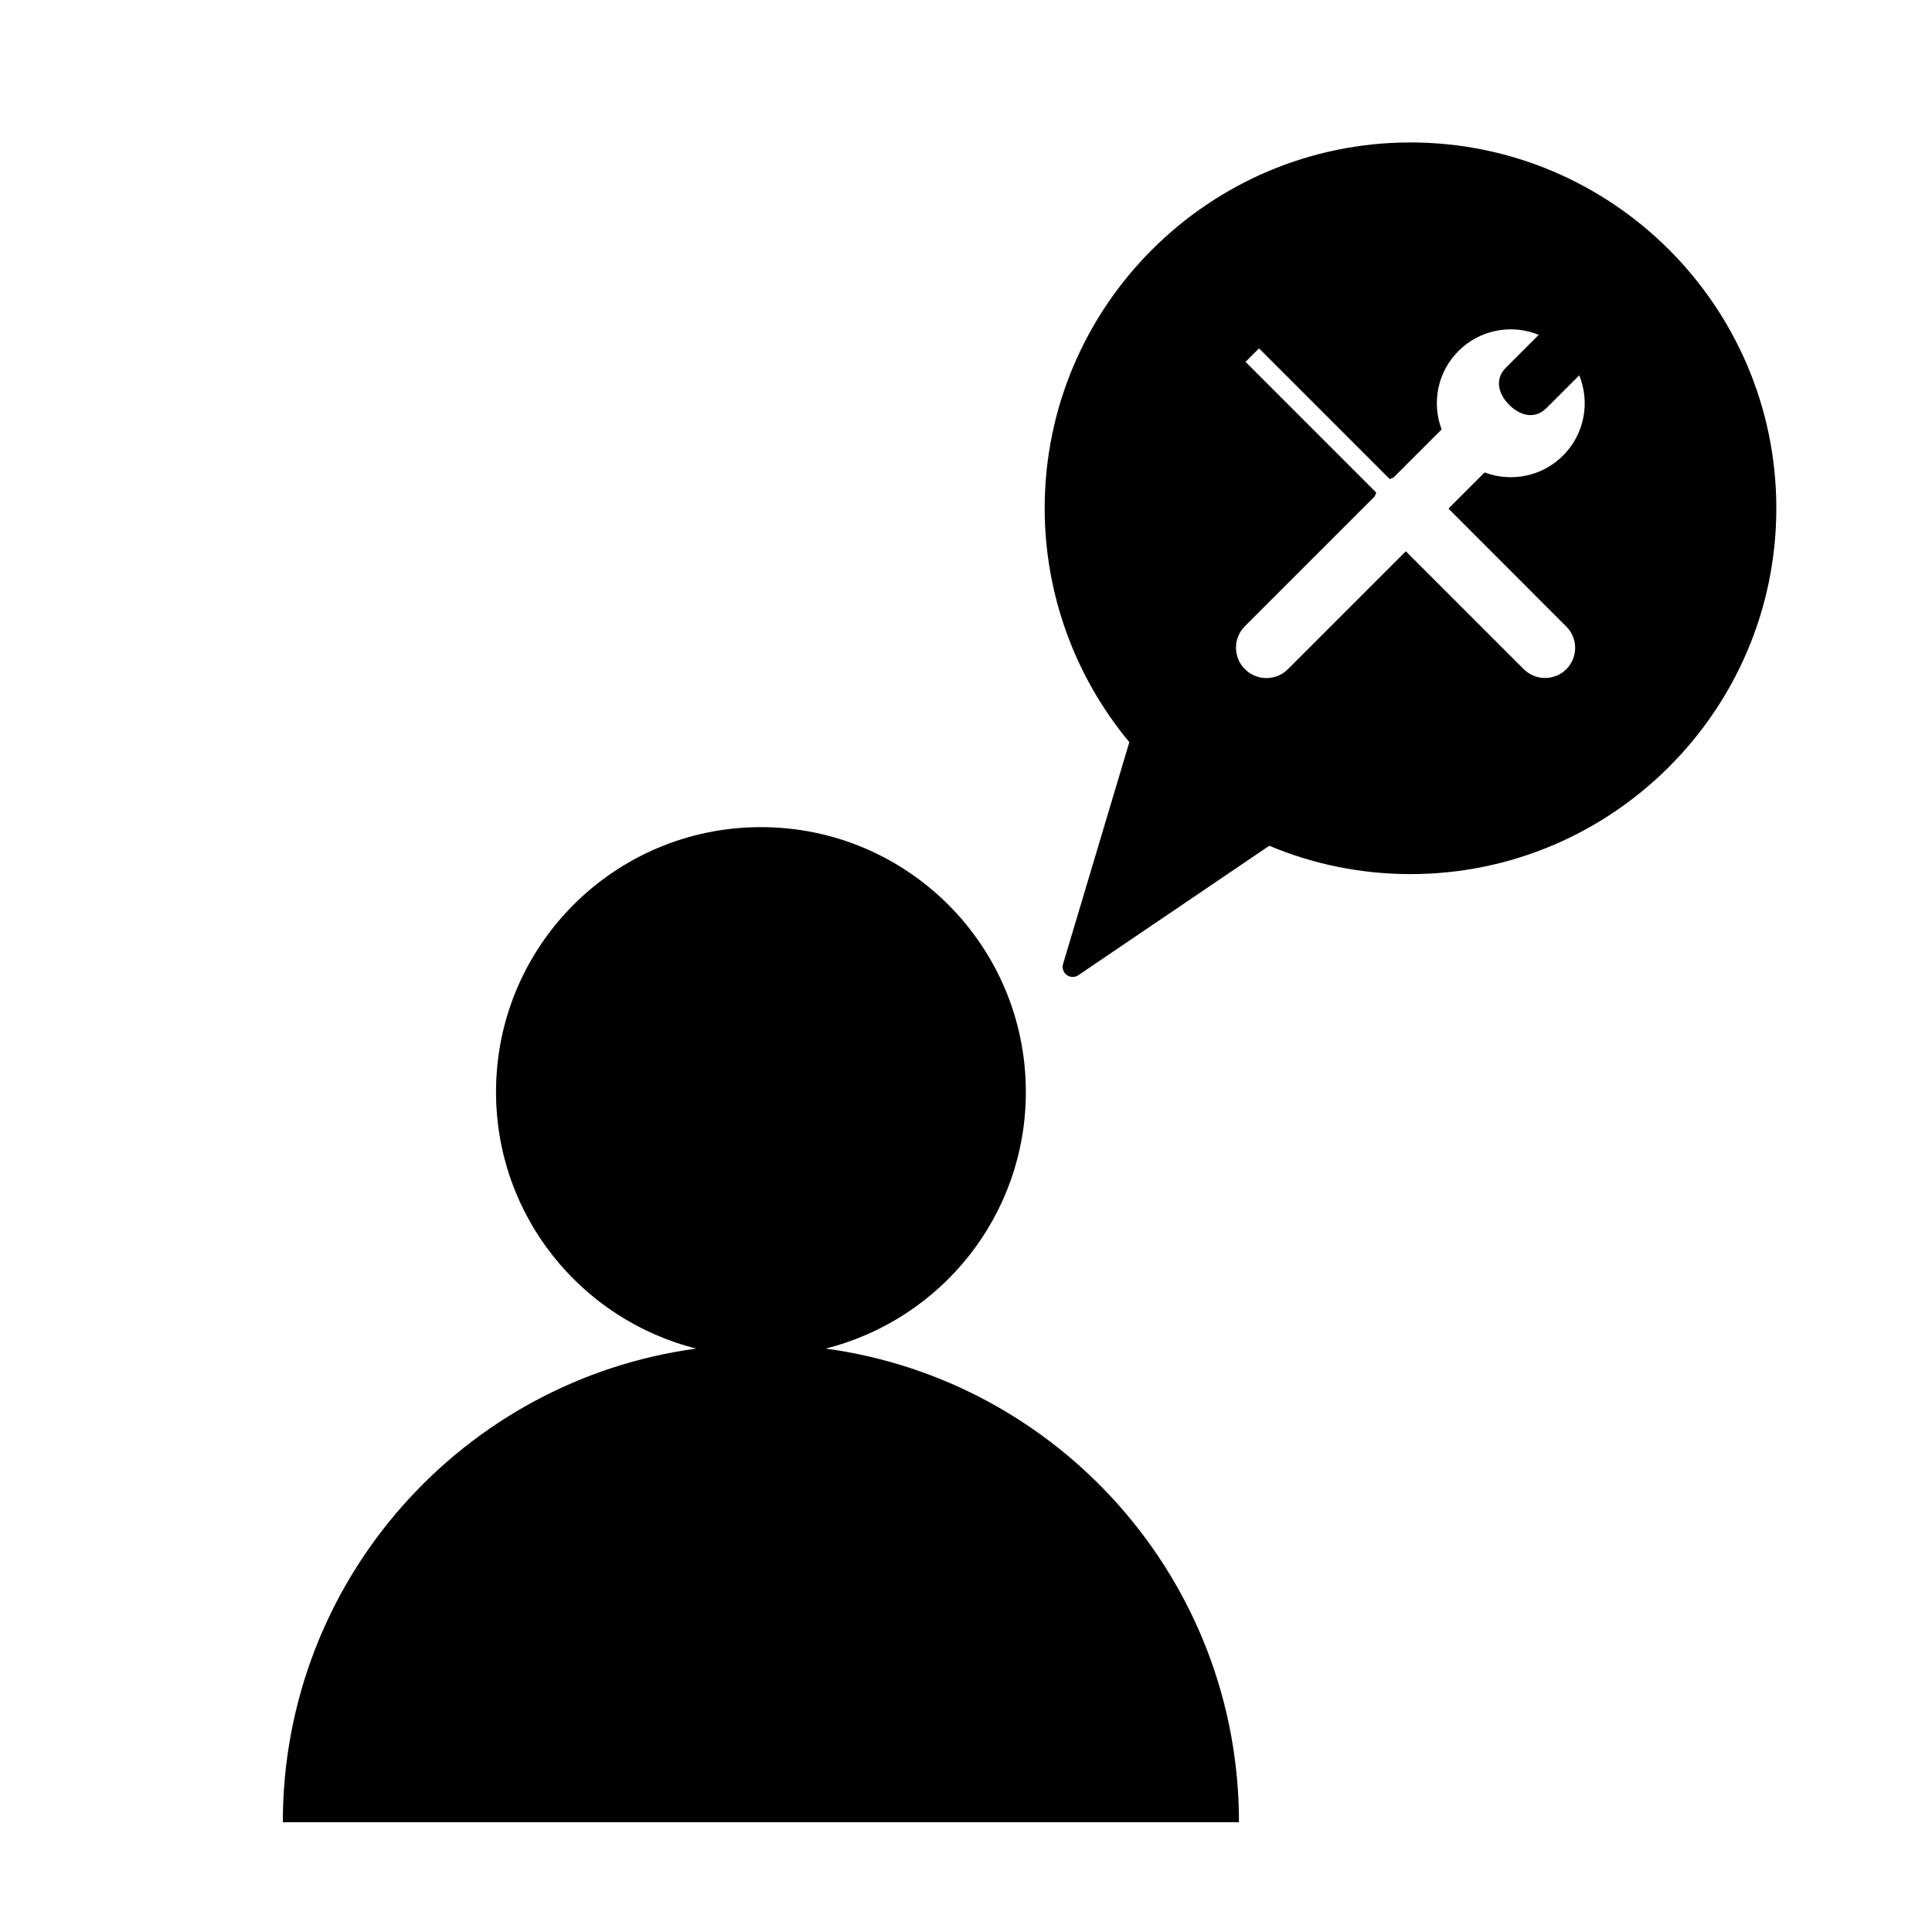
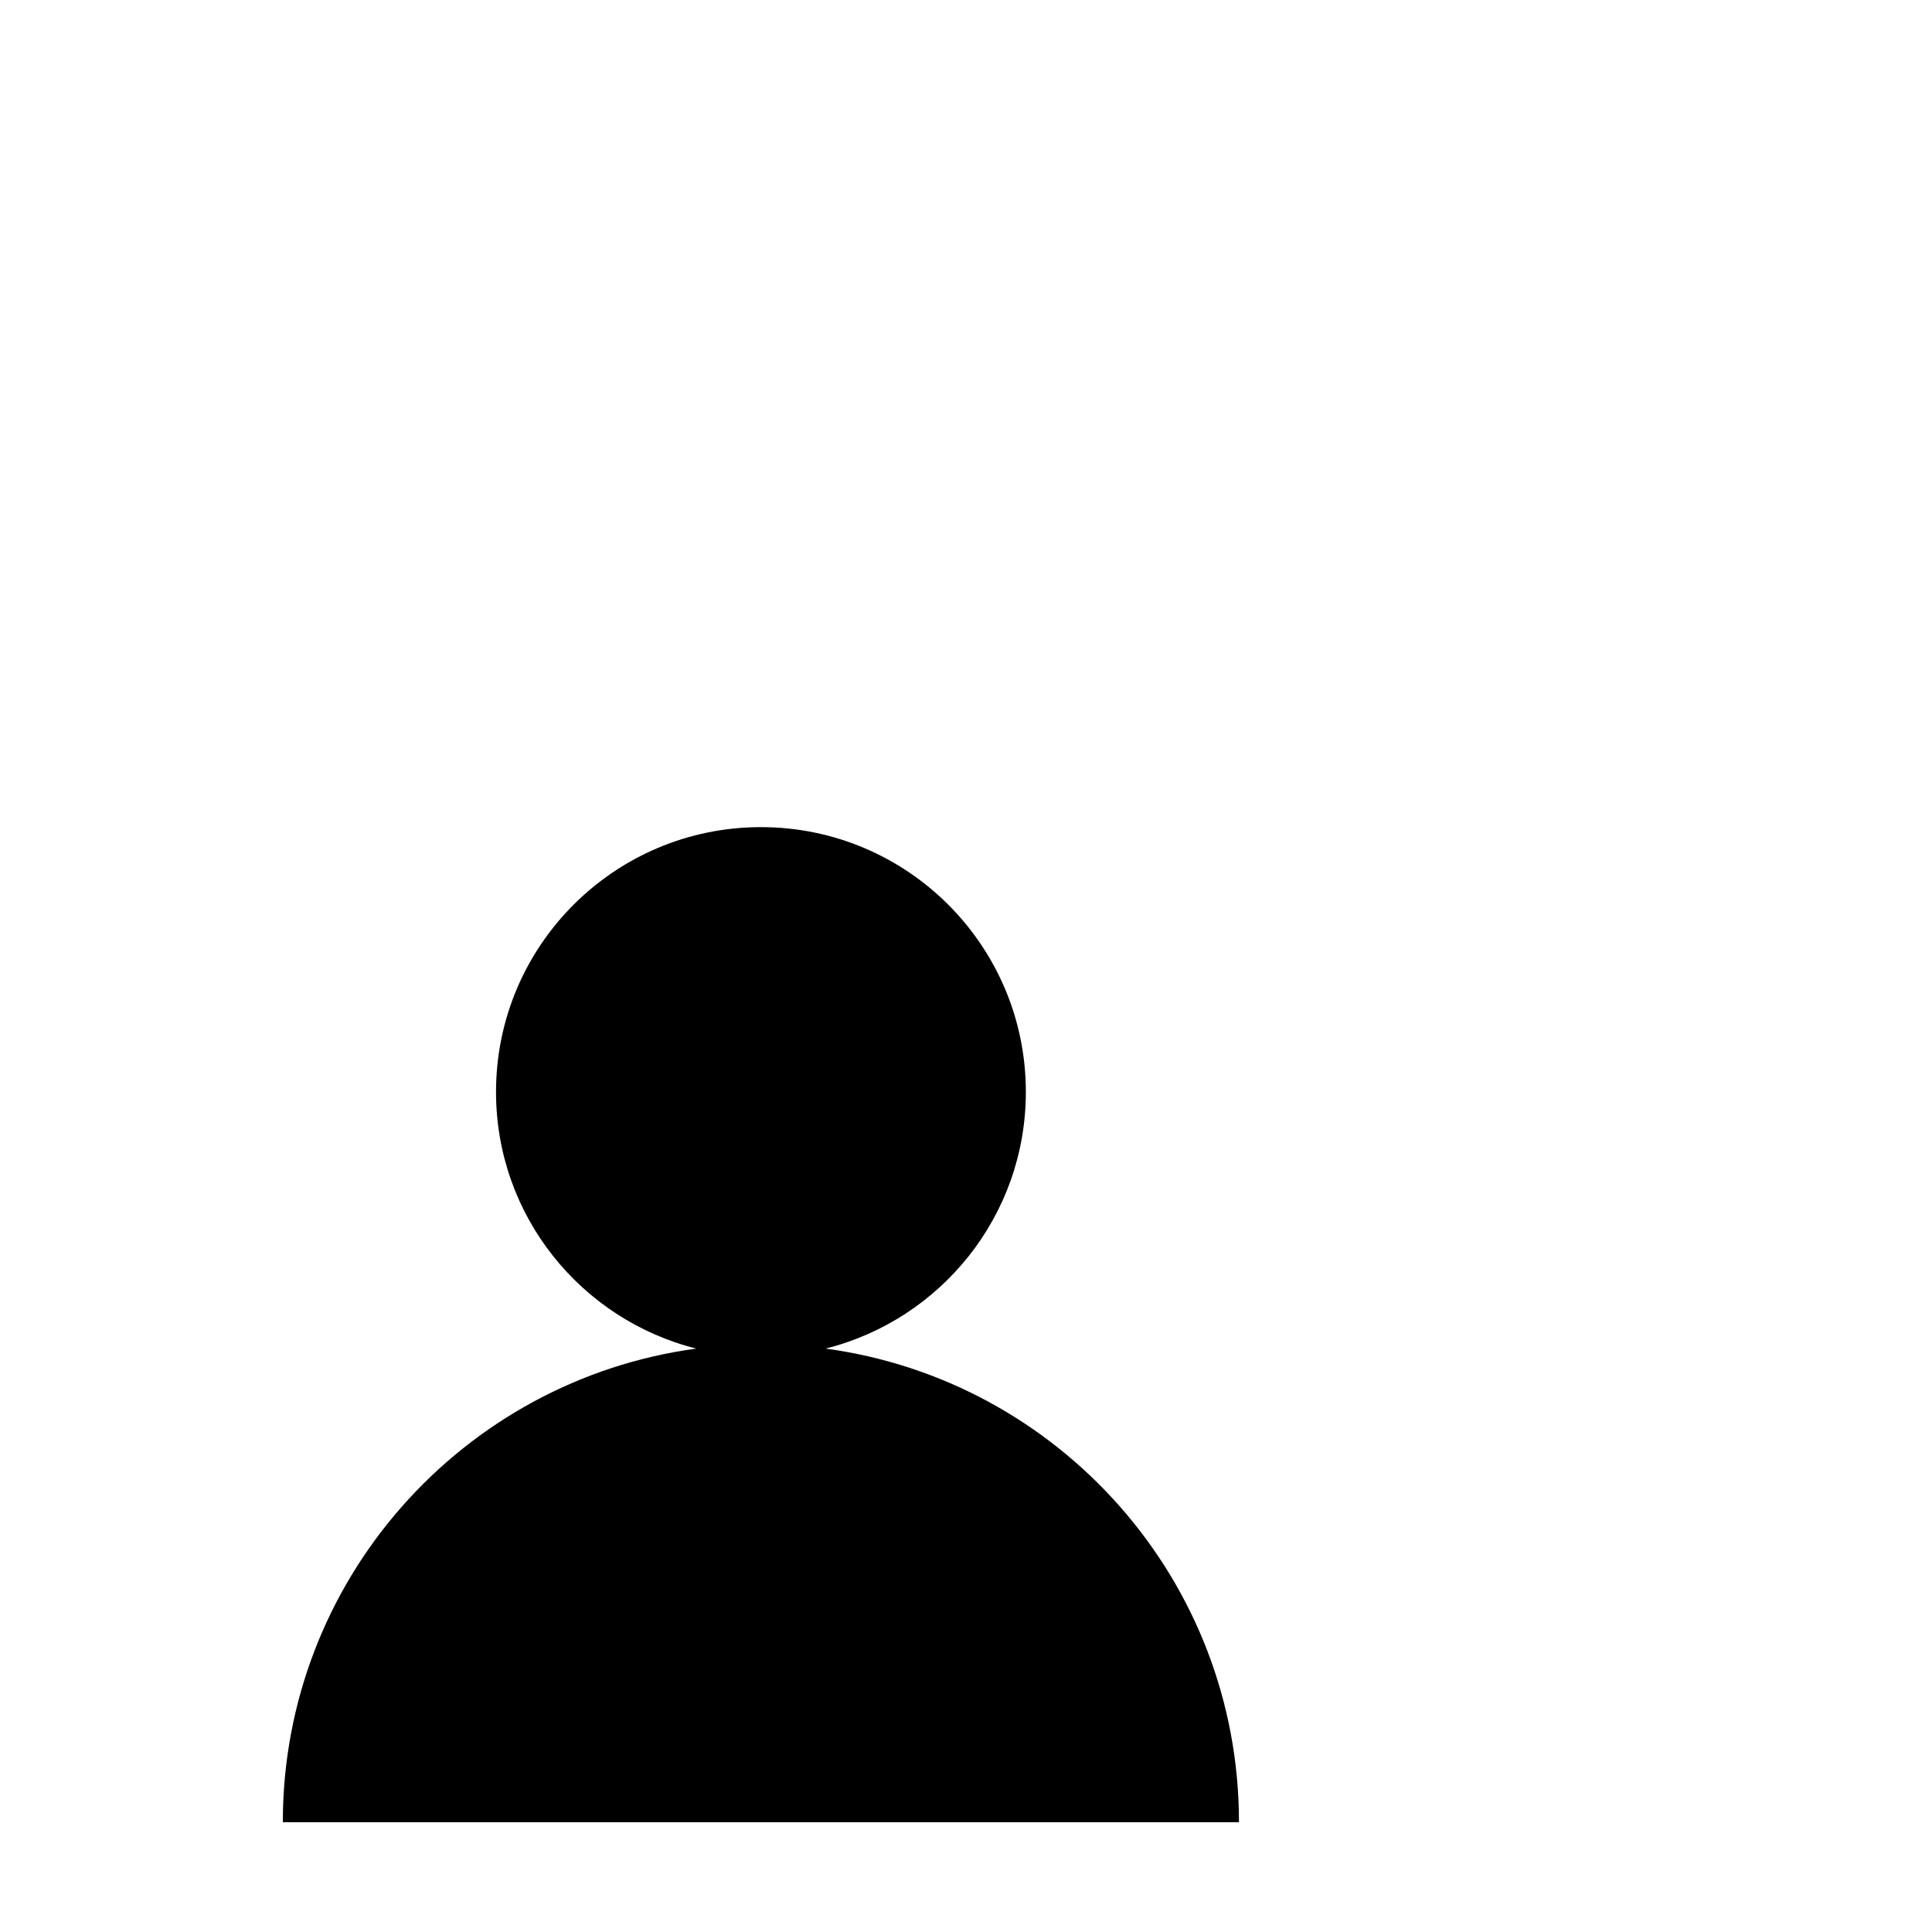
<svg xmlns="http://www.w3.org/2000/svg" fill="#000000" width="800px" height="800px" version="1.1" viewBox="144 144 512 512">
  <g>
    <path d="m362.79 501.39c30.48-7.652 53.07-35.145 53.07-68.008 0-38.77-31.426-70.184-70.203-70.184s-70.207 31.41-70.207 70.184c0 32.859 22.598 60.355 53.07 68.008-61.863 8.367-109.57 61.355-109.57 125.51h253.39c0-64.168-47.684-117.14-109.55-125.51z" />
-     <path d="m517.8 181.75c-53.457 0-96.949 43.492-96.949 96.945 0 22.641 7.957 44.594 22.434 61.984l-17.562 58.793c-0.324 1.082 0.074 2.246 0.98 2.91 0.469 0.34 1.023 0.516 1.574 0.516 0.523 0 1.039-0.148 1.488-0.457l50.605-34.305c11.891 4.981 24.477 7.508 37.43 7.508 53.453 0 96.945-43.492 96.945-96.945 0-53.457-43.492-96.949-96.945-96.949zm41.293 128.3c3.117 3.117 3.117 8.168 0 11.289-3.117 3.113-8.168 3.113-11.281 0l-31.25-31.246-31.25 31.246c-3.144 3.144-8.25 3.144-11.398 0-3.152-3.144-3.152-8.25 0-11.398l34.402-34.402c0.117-0.336 0.246-0.672 0.398-1l-34.637-34.641 3.578-3.578 34.637 34.637c0.328-0.16 0.672-0.289 1.004-0.406l12.699-12.703c0.016-0.016 0.031-0.027 0.047-0.039-2.633-6.981-1.156-15.164 4.465-20.789 5.754-5.754 14.188-7.18 21.273-4.285l-8.723 8.723c-2.957 2.957-2.07 6.871 0.895 9.828 2.965 2.965 6.871 3.859 9.836 0.895l8.727-8.723c2.891 7.09 1.465 15.523-4.293 21.277-5.621 5.621-13.801 7.094-20.777 4.465-0.02 0.012-0.027 0.027-0.047 0.043l-9.543 9.543z" />
  </g>
</svg>